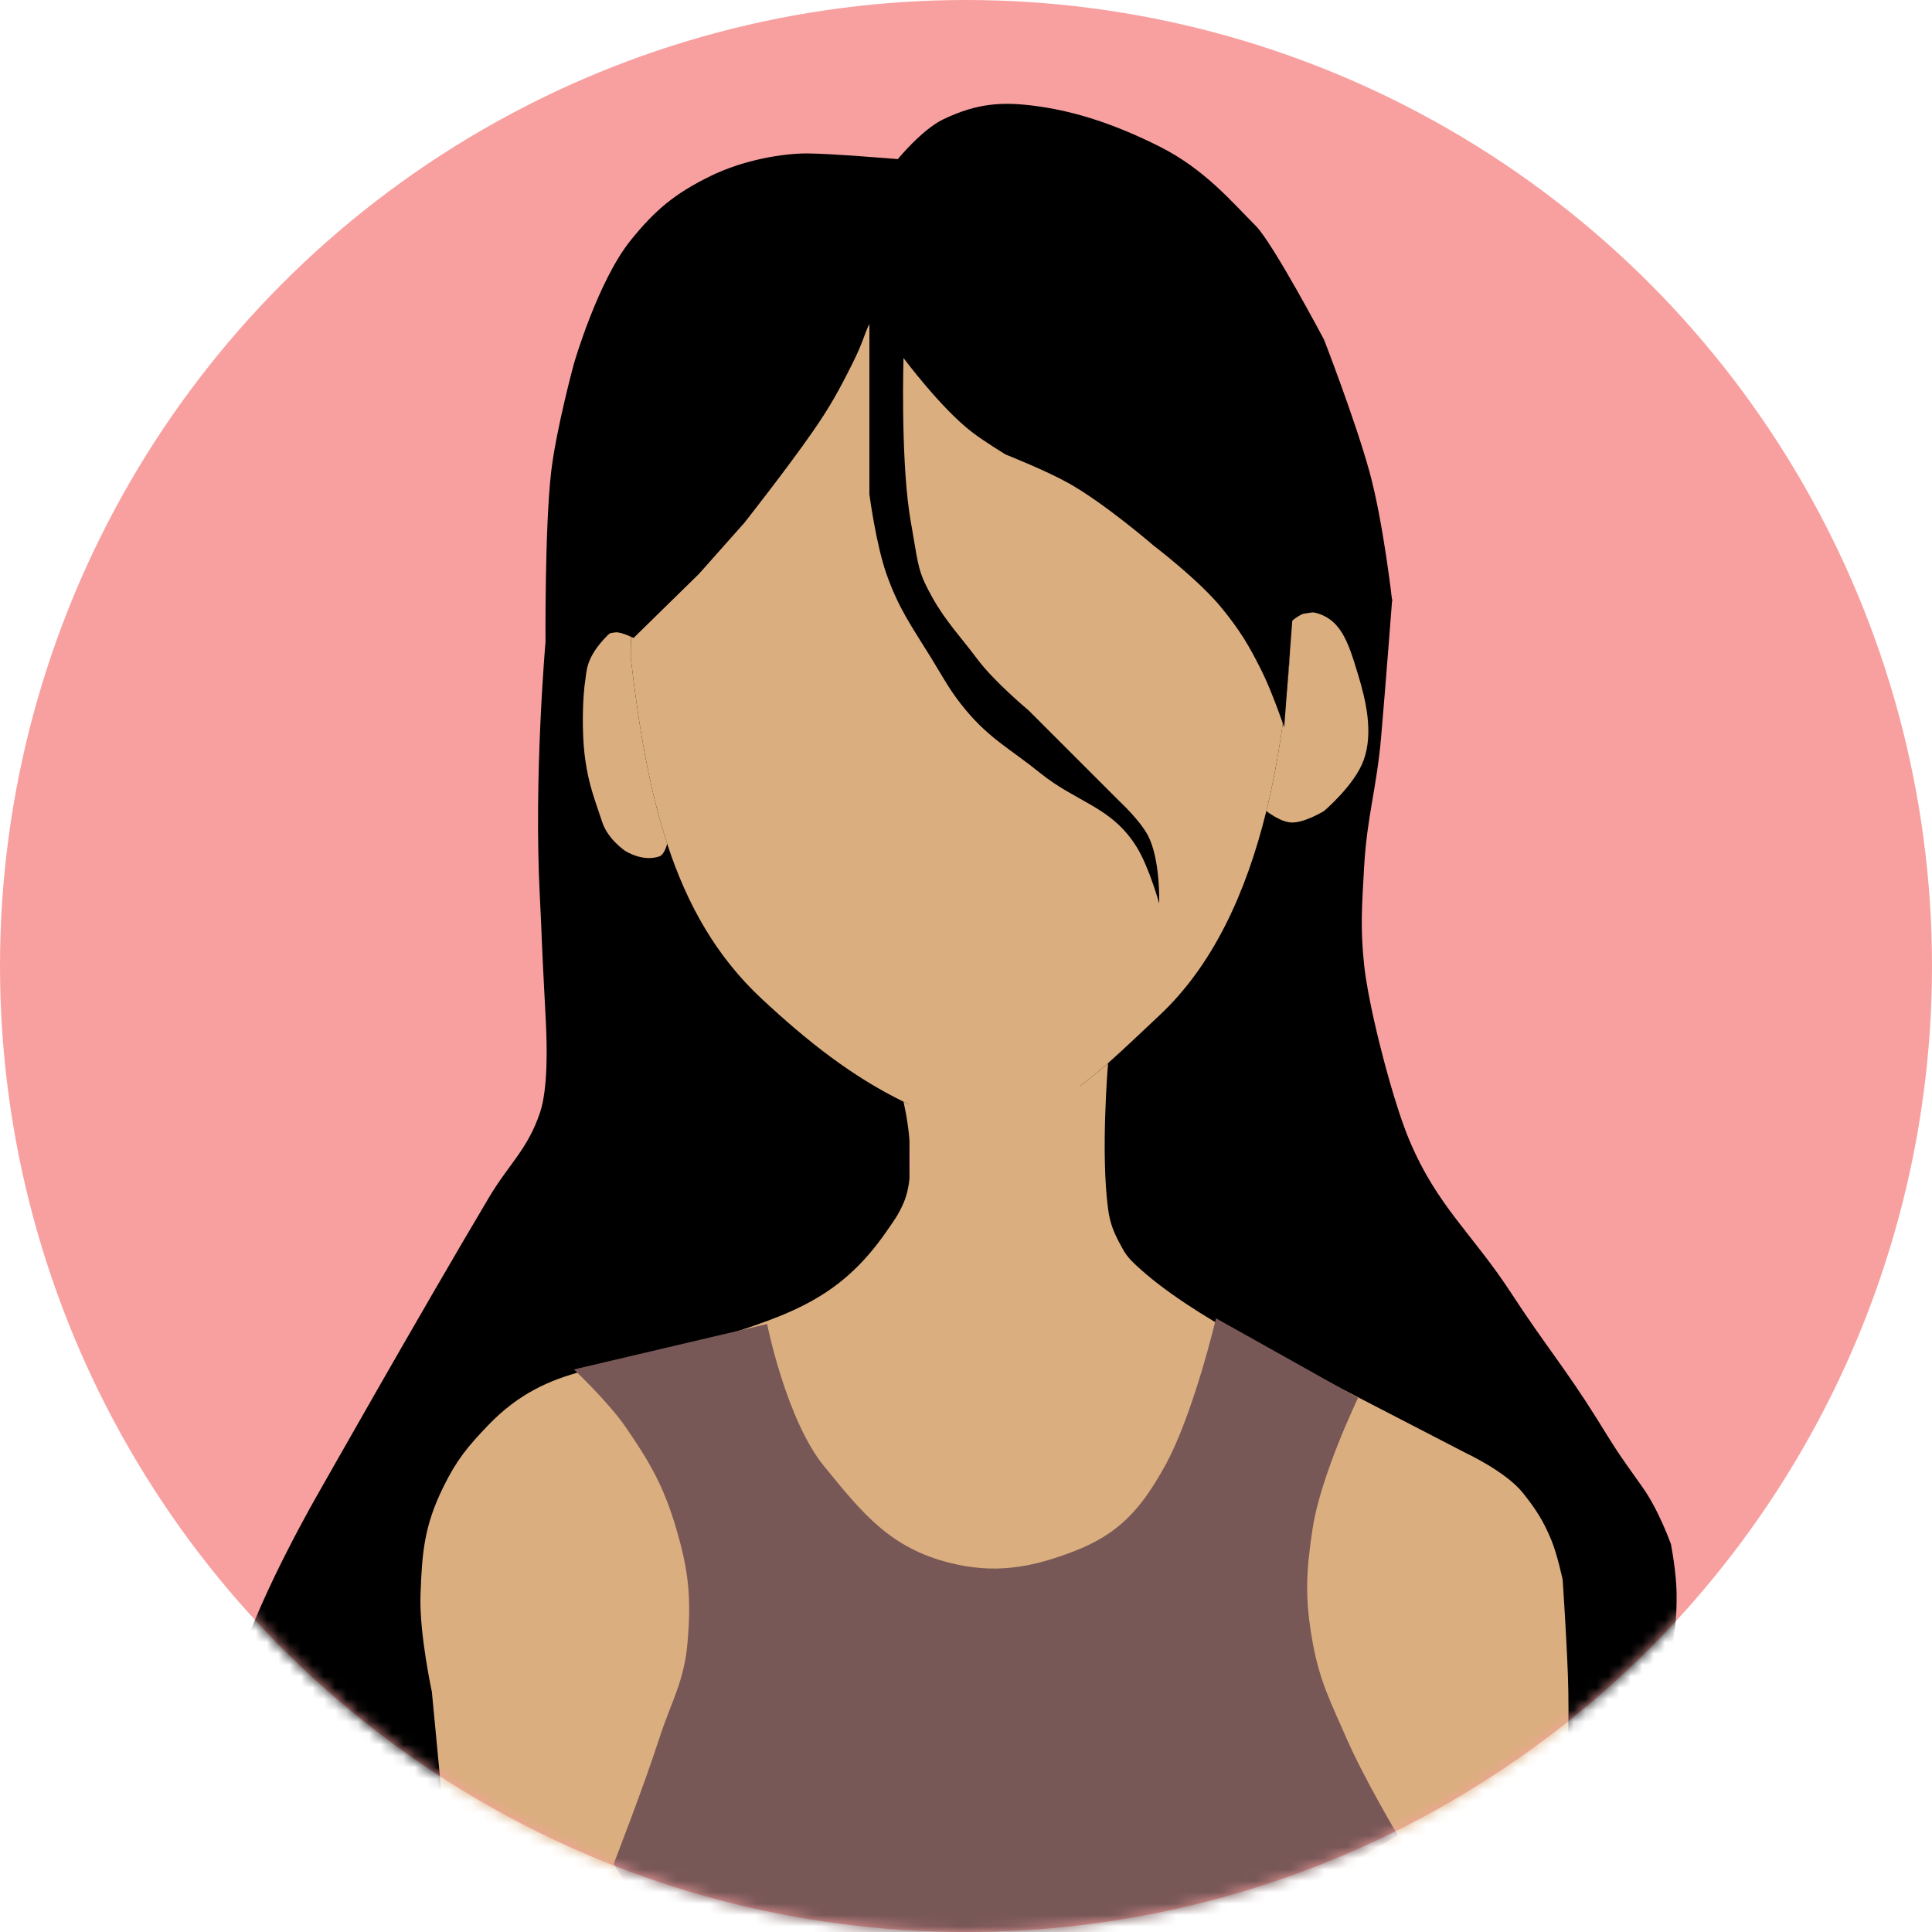
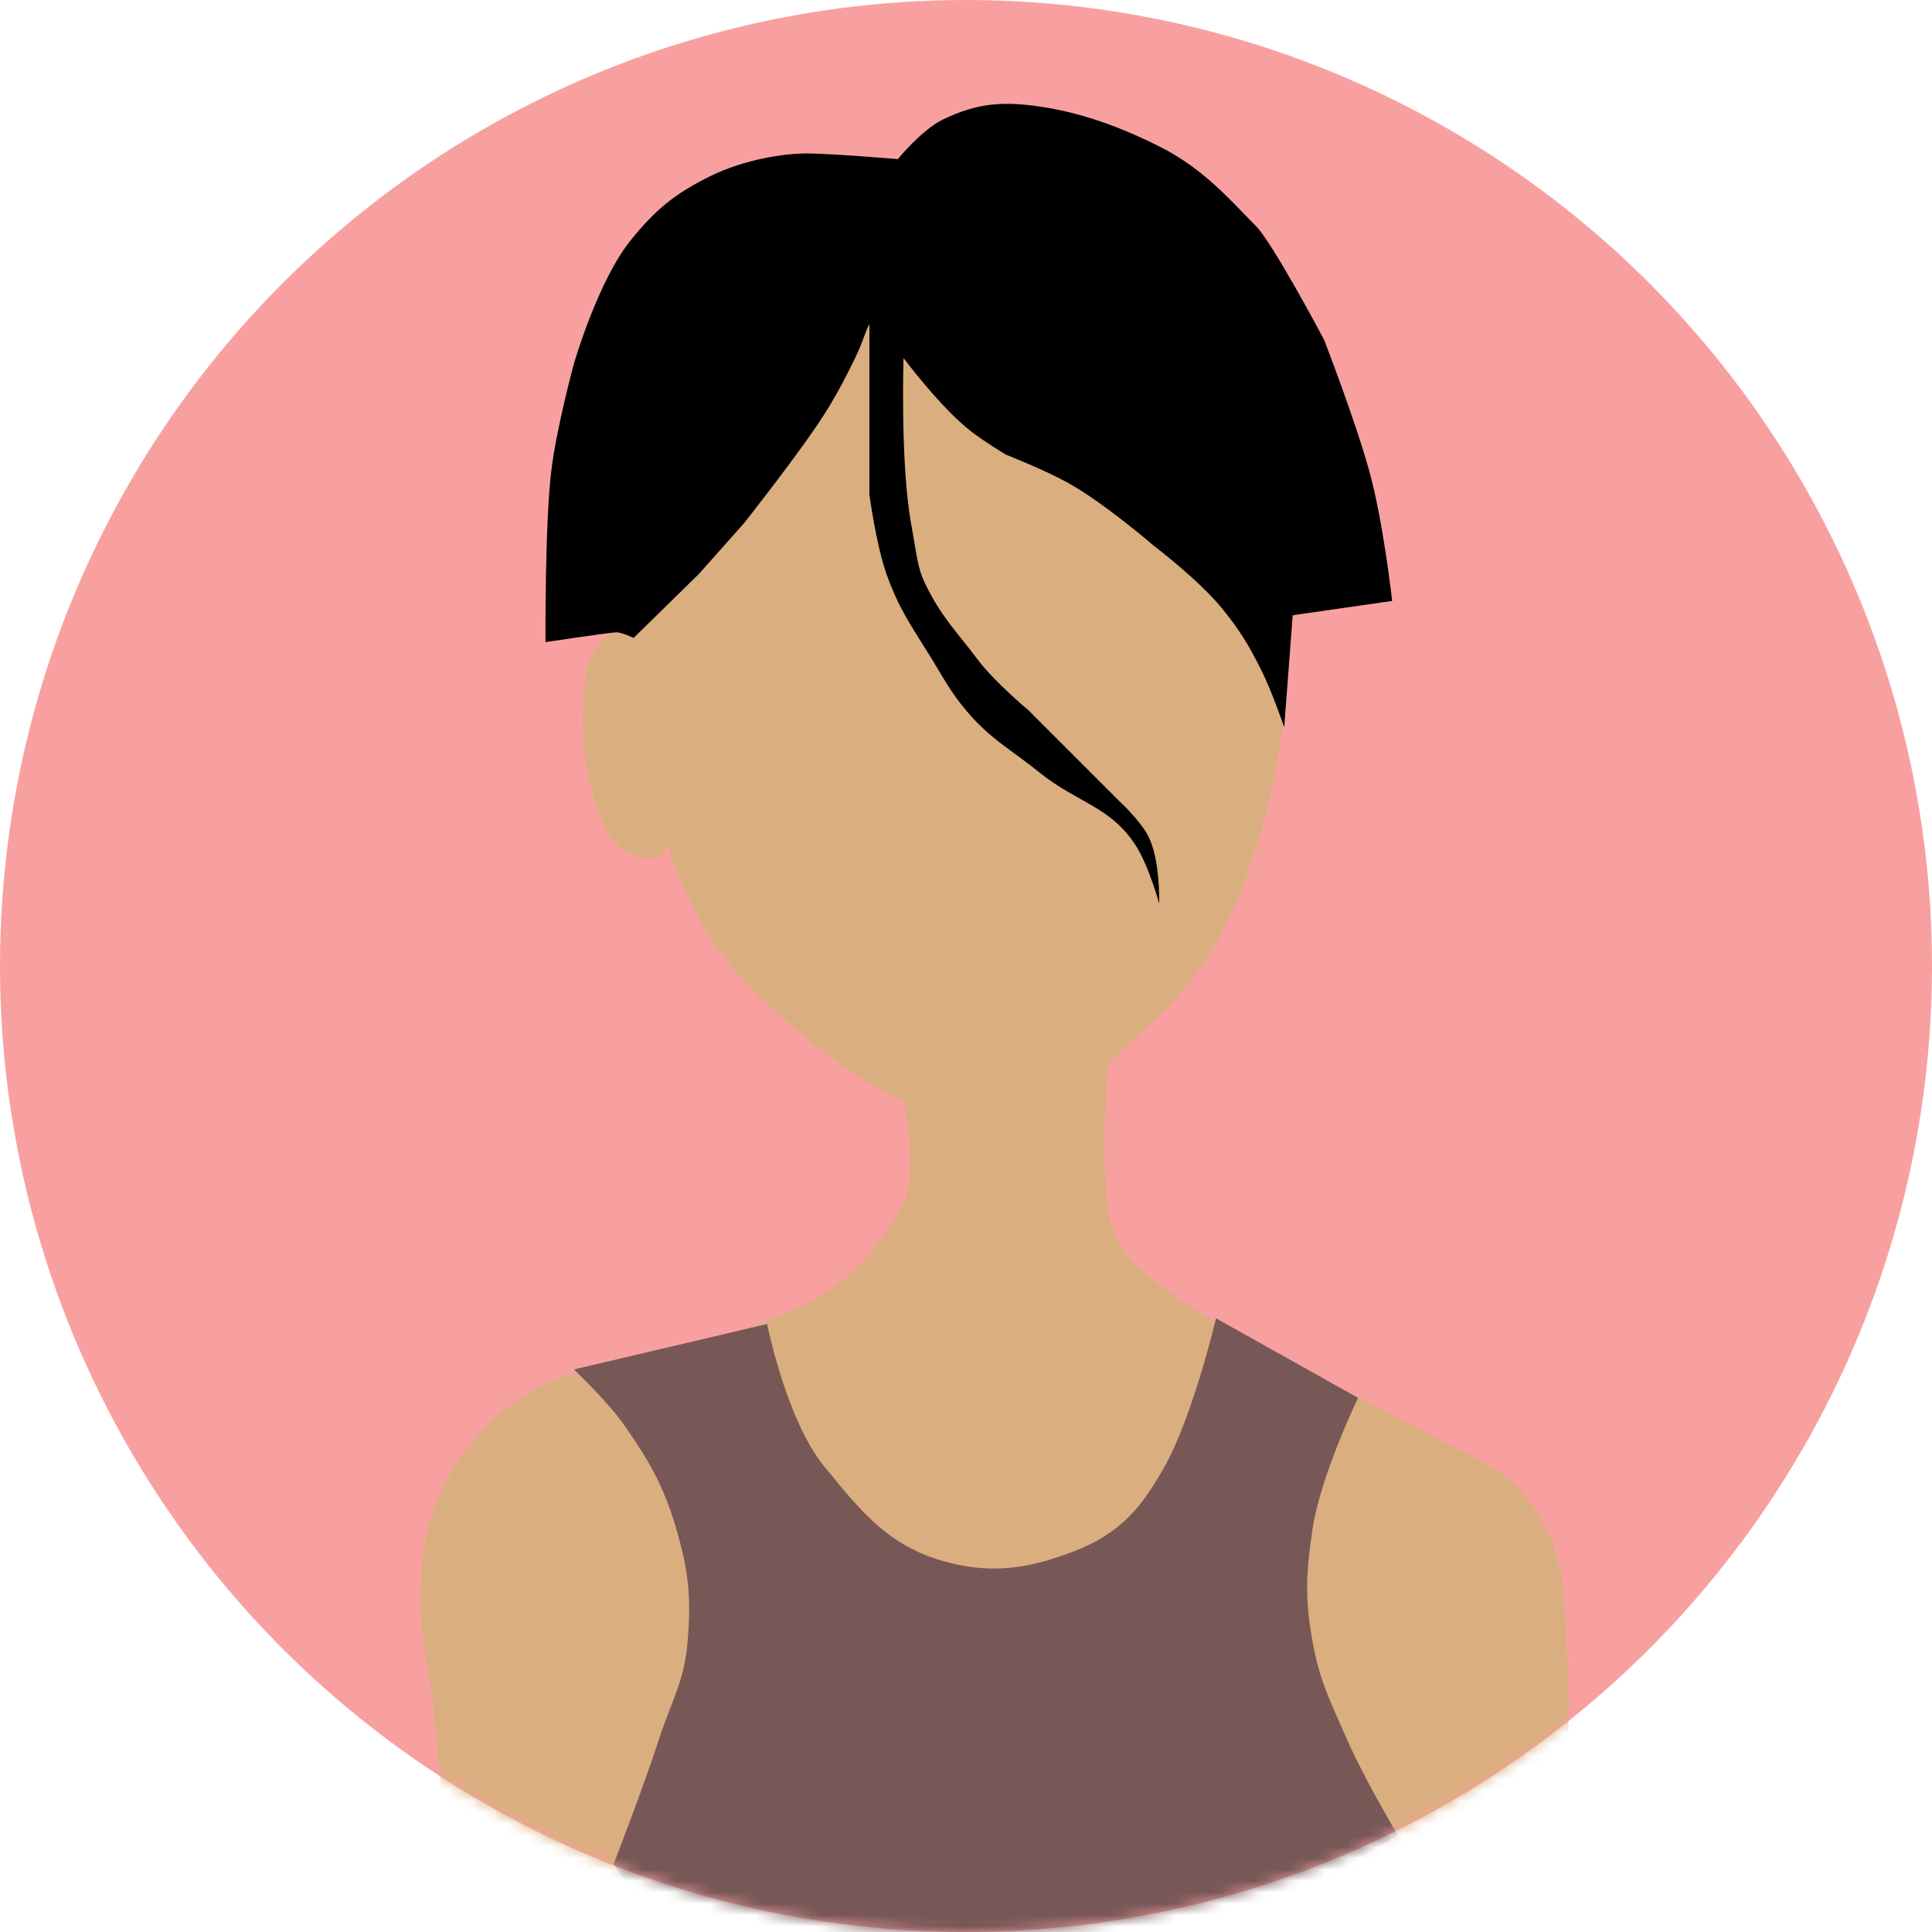
<svg xmlns="http://www.w3.org/2000/svg" width="170" height="170" viewBox="0 0 170 170" fill="none">
  <circle cx="85" cy="85" r="85" fill="#F8A0A0" />
  <mask id="mask0_4_57" style="mask-type:alpha" maskUnits="userSpaceOnUse" x="0" y="0" width="170" height="170">
    <circle cx="85" cy="85" r="85" fill="#D9D9D9" />
  </mask>
  <g mask="url(#mask0_4_57)">
-     <path d="M72.027 89.863L55.527 55.863L52 54.5L48 56.5C48 56.5 46.954 68.332 47.5 78.863C47.743 83.56 47.527 80.363 48.027 89.863C48.142 92.043 48.214 95.791 47.527 97.863C46.453 101.106 44.773 102.428 43.027 105.363C37.035 115.438 28.027 131.363 28.027 131.363C28.027 131.363 22.916 140.181 21.027 146.363C19.975 149.807 19.242 151.769 19.027 155.363C18.804 159.087 20.027 164.863 20.027 164.863L21.254 171.863H39.527L39.027 139.863L45.027 125.863L80.027 113.363V95.863L72.027 89.863Z" fill="black" />
-     <path d="M113.027 53.863L122.5 52.741C122.5 52.741 121.932 60.191 121.527 64.863C121.136 69.376 120.275 71.841 120.027 76.363C119.845 79.678 119.683 81.562 120.027 84.863C120.337 87.834 121.527 92.363 121.527 92.363C121.527 92.363 122.753 97.348 124.027 100.363C126.493 106.2 129.575 108.55 133.027 113.863C135.801 118.133 137.834 120.542 140.527 124.863C142.103 127.393 142.027 127.363 144.527 130.863C145.963 132.873 147.027 135.863 147.027 135.863C147.027 135.863 147.527 138.411 147.527 140.363C147.527 142.316 147.527 143.863 146.027 149.863C144.527 155.863 144.296 155.582 144.027 159.363C143.777 162.875 143.881 164.903 144.527 168.363C144.936 170.552 146.027 173.863 146.027 173.863H134.027L135.027 143.863L125.527 129.863L105.027 117.863L95.027 109.363V94.863L107.027 74.863L113.027 53.863Z" fill="black" />
    <path d="M113.5 57.863C113.128 62.51 112.48 67.087 111.428 71.363C109.648 78.593 106.712 84.965 102 89.363C100.391 90.865 98.937 92.276 97.5 93.543C94.152 96.495 90.898 98.664 86 99.363C83.673 98.743 81.528 97.93 79.5 96.939C74.993 94.737 71.064 91.657 67 87.863C63.033 84.16 60.464 79.618 58.703 74.236C57.135 69.444 56.207 63.987 55.5 57.863C55.5 57.193 55.511 56.526 55.534 55.863C56.272 34.149 68.958 16.863 84.5 16.863C99.803 16.863 112.337 33.62 113.424 54.863C113.474 55.854 113.5 56.855 113.5 57.863Z" fill="#DBAE7F" />
    <path d="M55.5 57.863C55.5 57.193 55.511 56.526 55.534 55.863C55.534 55.863 54.062 55.302 53.5 55.863C51.5 57.863 51.63 59.086 51.5 59.863C51.292 61.109 51.141 64.35 51.5 66.863C51.815 69.067 52.286 70.221 53 72.363C53.5 73.863 55 74.863 55 74.863C55 74.863 56.5 75.863 58 75.363C58.492 75.199 58.703 74.236 58.703 74.236C57.135 69.444 56.207 63.987 55.5 57.863Z" fill="#DBAE7F" />
-     <path d="M113.424 54.863C113.474 55.854 113.5 56.855 113.5 57.863C113.128 62.51 112.48 67.087 111.428 71.363C111.428 71.363 112.532 72.249 113.5 72.363C114.656 72.5 116.5 71.363 116.5 71.363C116.5 71.363 119.212 69.079 120 66.863C120.853 64.465 120.192 61.641 119.5 59.363L119.478 59.291C118.622 56.475 117.979 54.359 115.5 53.863C114.617 53.687 113.424 54.863 113.424 54.863Z" fill="#DBAE7F" />
    <path d="M86 99.363C83.673 98.743 81.528 97.93 79.5 96.939C79.5 96.939 80.889 102.667 79.5 105.863C79.046 106.908 78.649 107.428 78 108.363C73.667 114.613 69 115.863 61 118.363C53.731 120.635 48.289 119.884 43 125.363C41.156 127.274 40.169 128.479 39 130.863C37.331 134.268 37.132 136.574 37 140.363C36.883 143.704 38 148.863 38 148.863L39 159.363L40 171.863L135 173.863C135 173.863 137.053 165.706 137.5 160.363C137.874 155.888 138.069 153.358 138 148.863C137.949 145.539 137.5 139 137.5 139C137.5 139 137.043 136.814 136.5 135.5C135.779 133.756 135.088 132.729 134 131.363C132.515 129.499 129 127.863 129 127.863L114.5 120.363C114.5 120.363 104.863 115.92 100 111.363C99.194 110.608 99.017 110.34 98.5 109.363C97.944 108.314 97.658 107.541 97.5 106.363C96.833 101.401 97.5 93.543 97.5 93.543C94.152 96.495 90.898 98.664 86 99.363Z" fill="#DBAE7F" />
    <path d="M102 79.5C102 79.5 101.114 76.284 100 74.5C97.786 70.956 94.748 70.629 91.5 68C88.915 65.908 87.134 65.05 85 62.5C83.645 60.88 83.104 59.801 82 58C80.265 55.17 79.102 53.631 78 50.5C77.072 47.863 76.5 43.5 76.5 43.5V27C76.5 27 77 27.5 76.5 28.5C76 29.5 76 30 75 32C73.812 34.376 73.015 35.818 71.5 38C69.245 41.248 65.5 46 65.5 46L61.5 50.5L55.747 56.137C55.747 56.137 54.747 55.637 54.247 55.637C53.747 55.637 48 56.5 48 56.5C48 56.5 47.931 46.348 48.5 41.5C48.942 37.734 50.5 32 50.5 32C50.5 32 52.593 24.739 55.5 21.137C57.67 18.448 59.399 17.023 62.5 15.5C65.526 14.014 69 13.5 71 13.5C73 13.5 79 14 79 14C79 14 81.127 11.395 83 10.5C85.995 9.069 88.216 8.897 91.5 9.378C94.784 9.858 98.134 10.945 102 12.878C106 14.878 108.438 17.816 110.5 19.878C112 21.378 116.5 29.878 116.5 29.878C116.5 29.878 119.215 36.852 120.5 41.5C121.715 45.894 122.5 52.878 122.5 52.878L113.747 54.137L113 64C113 64 111.943 60.88 111 59C109.859 56.724 109.107 55.474 107.5 53.5C105.493 51.035 101.5 48 101.5 48C101.5 48 97.174 44.266 94 42.5C91.938 41.353 88.5 40 88.5 40C88.5 40 86.615 38.859 85.5 38C82.764 35.891 79.5 31.5 79.5 31.5C79.5 31.5 79.255 39.777 80 45C80.168 46.176 80 45 80.5 48C80.868 50.206 81.03 50.739 82 52.5C83.181 54.643 84.537 56.039 86 58C87.487 59.992 90.5 62.5 90.5 62.5C90.5 62.5 93.243 65.243 95 67C96.367 68.367 98.5 70.5 98.5 70.5C98.5 70.5 100.284 72.154 101 73.5C102.116 75.597 102 79.5 102 79.5Z" fill="black" />
    <path d="M72.5 129C69.179 124.924 67.5 116.5 67.5 116.5L50.5 120.5C50.5 120.5 53.505 123.34 55 125.5C57.189 128.663 58.417 130.809 59.5 134.5C60.612 138.289 60.828 140.565 60.5 144.5C60.213 147.948 59.066 149.708 58 153C56.592 157.349 54 164 54 164L58 170.5L99 175.5L123 161.5C123 161.5 120 156.444 118.5 153C117.095 149.773 116.125 147.964 115.5 144.5C114.806 140.657 114.913 138.361 115.5 134.5C116.214 129.799 119.5 123 119.5 123L107 116C107 116 105 124.5 102.5 129C100.42 132.744 98.496 134.959 94.5 136.5C90.674 137.975 87.474 138.512 83.5 137.5C78.357 136.19 75.936 133.218 72.603 129.126L72.5 129Z" fill="#785757" />
  </g>
</svg>